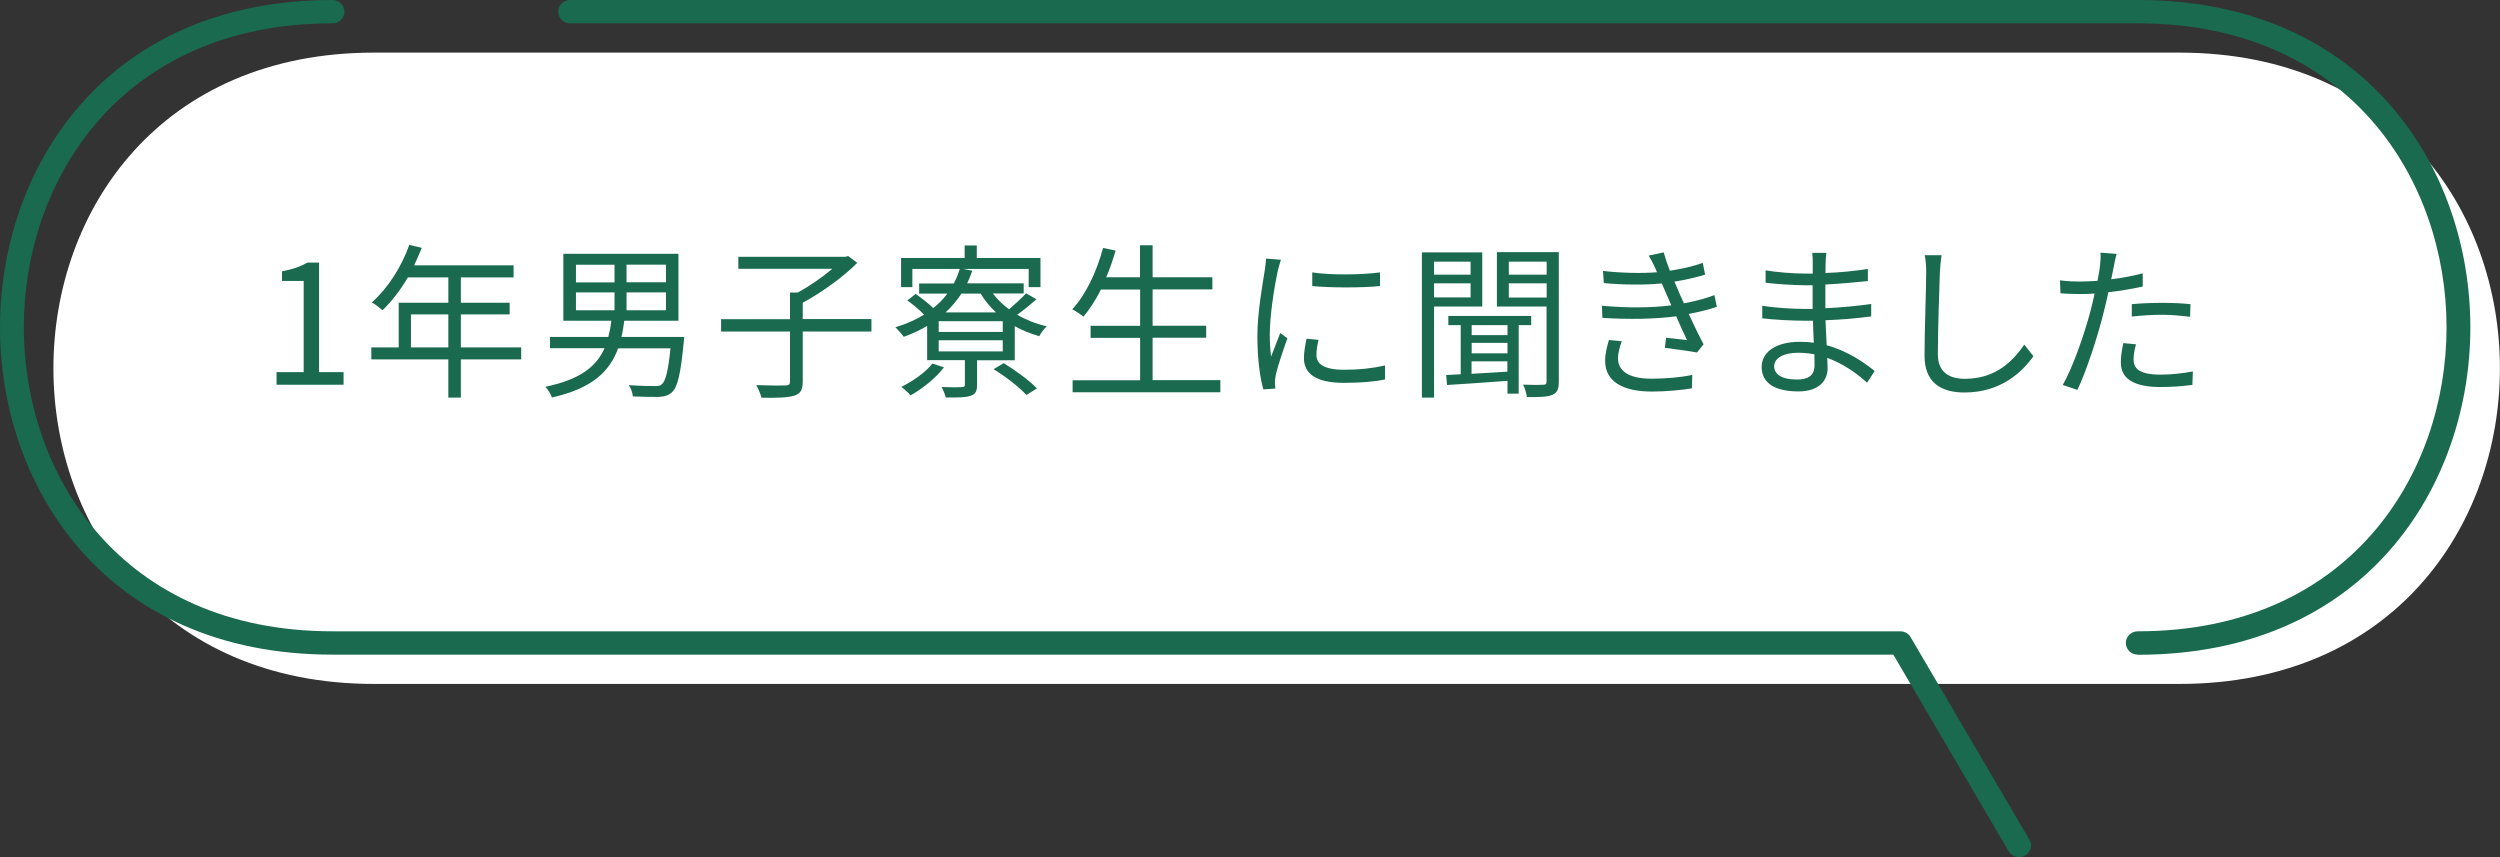
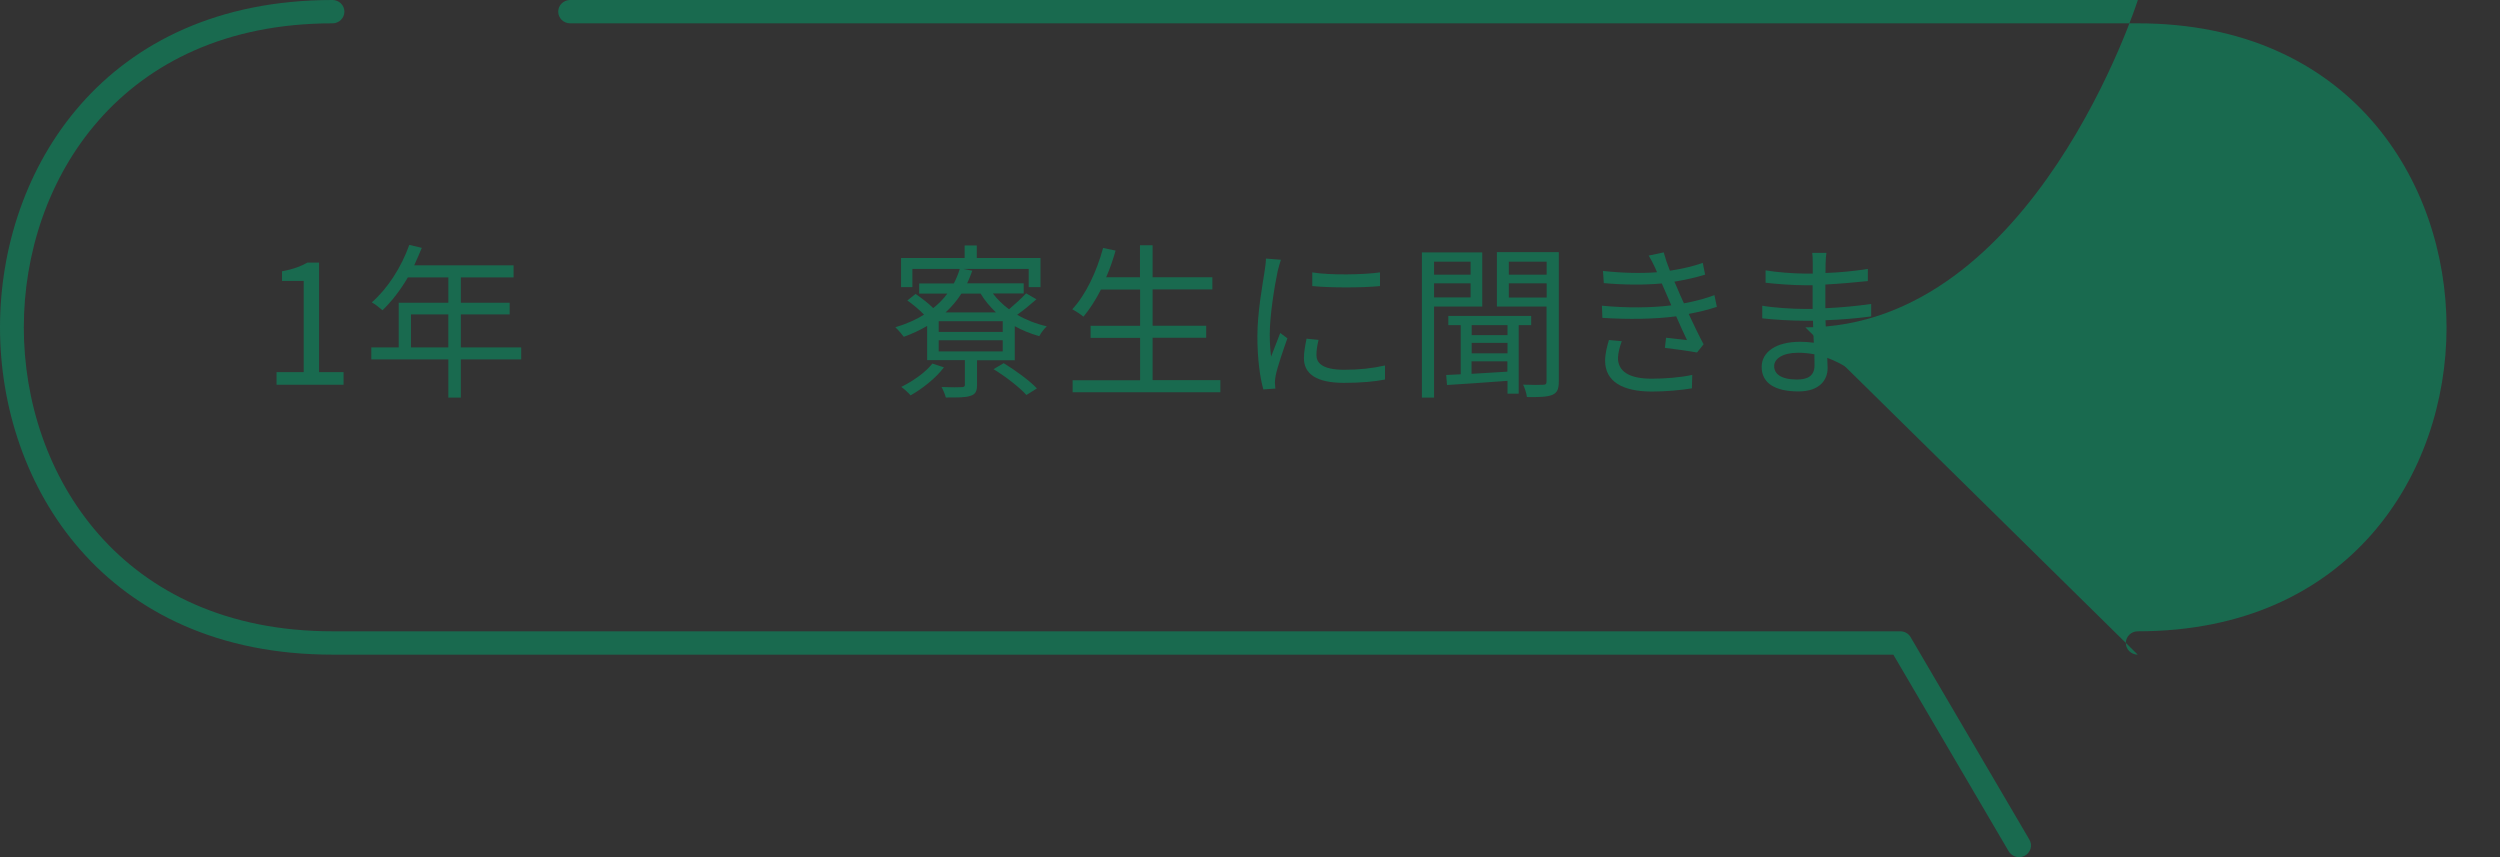
<svg xmlns="http://www.w3.org/2000/svg" id="_レイヤー_2" data-name="レイヤー 2" viewBox="0 0 210 72">
  <rect x="0" y="0" width="210" height="72" fill="#333333" stroke="none" />
  <defs>
    <style>
      .cls-1 {
        fill: #fff;
      }

      .cls-1, .cls-2 {
        stroke-width: 0px;
      }

      .cls-2 {
        fill: #196a4f;
      }
    </style>
  </defs>
  <g id="_1" data-name="1">
    <g>
      <g>
-         <path class="cls-1" d="M183.06,57.45H31.42C-4.49,57.45-4.49,4.42,31.42,4.42h151.64c35.91,0,35.91,53.03,0,53.03Z" />
        <g>
-           <path class="cls-2" d="M179.57,54.99c-.55,0-1-.44-1-.98s.45-.98,1-.98c17.82,0,25.94-13.23,25.94-25.53S197.39,1.96,179.57,1.96H47.89c-.55,0-1-.44-1-.98s.45-.98,1-.98h131.69c19.19,0,27.93,14.25,27.93,27.5s-8.74,27.5-27.93,27.5Z" />
+           <path class="cls-2" d="M179.57,54.99c-.55,0-1-.44-1-.98s.45-.98,1-.98c17.82,0,25.94-13.23,25.94-25.53S197.39,1.96,179.57,1.96H47.89c-.55,0-1-.44-1-.98s.45-.98,1-.98h131.69s-8.74,27.5-27.93,27.5Z" />
          <path class="cls-2" d="M169.6,72c-.34,0-.68-.18-.87-.49l-9.69-16.52H27.93C8.74,54.99,0,40.74,0,27.5S8.74,0,27.93,0c.55,0,1,.44,1,.98s-.45.98-1,.98C10.11,1.96,2,15.2,2,27.5s8.12,25.53,25.94,25.53h131.69c.36,0,.69.19.86.49l9.98,17.01c.28.47.11,1.07-.37,1.34-.16.09-.33.13-.5.13Z" />
        </g>
      </g>
      <g>
        <path class="cls-2" d="M23.23,31.26h2.28v-7.66h-1.82v-.81c.91-.17,1.57-.41,2.13-.73h.98v9.2h2.06v1.06h-5.63v-1.06Z" />
        <path class="cls-2" d="M43.78,30.19h-5.07v3.21h-1.05v-3.21h-6.47v-1.01h2.3v-3.75h4.17v-2.13h-3.4c-.63,1.08-1.37,2.03-2.13,2.76-.2-.17-.63-.52-.9-.66,1.32-1.15,2.49-2.96,3.15-4.83l1.05.25c-.2.49-.42.99-.64,1.47h8.35v1.01h-4.43v2.13h4.1v.98h-4.1v2.77h5.07v1.01ZM37.66,29.18v-2.77h-3.14v2.77h3.14Z" />
-         <path class="cls-2" d="M57.47,28.31s-.01.32-.04.46c-.25,2.65-.52,3.74-.97,4.16-.31.29-.62.38-1.11.41-.43.01-1.3,0-2.19-.04-.03-.29-.15-.69-.34-.95.91.07,1.82.08,2.16.08.29,0,.46-.01.6-.14.32-.25.55-1.11.74-3.03h-4.4c-.7,1.92-2.14,3.36-5.56,4.13-.08-.28-.35-.69-.55-.9,2.98-.62,4.31-1.74,4.97-3.24h-4.58v-.95h4.9c.11-.42.2-.88.25-1.36h-4.03v-5.62h9.67v5.62h-4.55c-.06.46-.13.92-.24,1.36h5.25ZM48.38,23.72h3.24v-1.48h-3.24v1.48ZM48.38,26.06h3.24v-1.5h-3.24v1.5ZM55.94,22.23h-3.31v1.48h3.31v-1.48ZM55.94,24.56h-3.31v1.5h3.31v-1.5Z" />
-         <path class="cls-2" d="M73.2,27.85h-5.77v4.19c0,.7-.18,1.02-.7,1.19-.52.17-1.43.2-2.76.18-.08-.29-.27-.77-.45-1.06,1.12.04,2.16.04,2.45.03.31-.01.39-.08.39-.34v-4.19h-5.79v-1.04h5.79v-2.24h.66c1-.55,2.07-1.29,2.89-1.99h-7.89v-1.01h8.98l.25-.06.76.57c-1.19,1.2-3.03,2.51-4.58,3.35v1.37h5.77v1.04Z" />
        <path class="cls-2" d="M87.05,25.15c-.52.46-1.11.94-1.61,1.29.74.43,1.6.77,2.49.97-.22.2-.5.57-.63.83-.73-.21-1.43-.49-2.06-.84v2.86h-3.17v2.07c0,.52-.11.78-.55.92-.42.15-1.08.14-2.07.14-.07-.27-.22-.63-.36-.88.78.03,1.49.03,1.71.01.21-.01.25-.07.25-.22v-2.05h-3.17v-2.87c-.6.35-1.26.66-1.96.91-.15-.2-.49-.6-.71-.8.9-.27,1.71-.62,2.41-1.06-.36-.38-.92-.85-1.4-1.19l.69-.55c.49.34,1.11.81,1.48,1.19.45-.35.85-.76,1.19-1.22h-2.37v-.85h2.91c.2-.38.37-.78.5-1.22h-3.98v1.53h-.95v-2.45h5.34v-1.05h1.02v1.05h5.35v2.45h-.99v-1.53h-5.5l.76.15c-.13.38-.27.73-.43,1.06h4.75v.85h-2.59c.37.49.83.94,1.36,1.33.49-.42,1.08-.95,1.43-1.34l.87.5ZM79.29,30.86c-.69.91-1.81,1.79-2.8,2.35-.15-.18-.56-.56-.78-.71.97-.49,2.02-1.2,2.61-1.96l.98.32ZM84.23,26.98h-5.38v.9h5.38v-.9ZM84.23,28.58h-5.38v.94h5.38v-.94ZM83.66,26.24c-.5-.48-.94-.99-1.29-1.58h-1.61c-.38.59-.83,1.12-1.33,1.58h4.23ZM84.3,30.5c.98.6,2.2,1.48,2.8,2.13l-.88.55c-.56-.63-1.75-1.55-2.76-2.17l.84-.5Z" />
        <path class="cls-2" d="M102.51,31.94v1.01h-12.41v-1.01h5.67v-3.56h-4.16v-1.01h4.16v-3.05h-3.29c-.45.88-.94,1.65-1.47,2.28-.2-.17-.66-.48-.94-.62,1.15-1.23,2.05-3.17,2.59-5.15l1.05.22c-.22.77-.48,1.53-.79,2.24h2.84v-2.69h1.06v2.69h5.02v1.02h-5.02v3.05h4.5v1.01h-4.5v3.56h5.67Z" />
        <path class="cls-2" d="M107.6,21.81c-.08.24-.21.69-.27.94-.27,1.27-.67,3.75-.67,5.31,0,.67.03,1.23.11,1.9.24-.63.55-1.44.77-1.99l.6.45c-.35.98-.85,2.45-.98,3.11-.04.2-.07.46-.07.62l.04.49-1.01.07c-.28-.98-.5-2.58-.5-4.45,0-2.05.45-4.43.62-5.56.04-.32.1-.69.1-.98l1.26.1ZM110.76,28.54c-.12.5-.18.9-.18,1.27,0,.63.42,1.25,2.33,1.25,1.25,0,2.31-.11,3.43-.36v1.18c-.84.17-2,.28-3.45.28-2.33,0-3.36-.77-3.36-2.07,0-.5.1-1.05.22-1.64l1.01.1ZM110.22,22.88c1.51.25,4.31.2,5.7,0v1.15c-1.49.15-4.17.15-5.69,0v-1.15Z" />
        <path class="cls-2" d="M120.46,25.75v7.65h-1.02v-12.2h5.07v4.55h-4.05ZM120.46,21.98v1.09h3.07v-1.09h-3.07ZM123.53,24.98v-1.18h-3.07v1.18h3.07ZM127.57,27.31v5.76h-.94v-1.08c-1.88.14-3.73.27-5.08.35l-.07-.84c.36-.01.77-.03,1.22-.06v-4.13h-1.04v-.77h6.96v.77h-1.05ZM126.63,27.31h-3.01v.84h3.01v-.84ZM126.63,28.8h-3.01v.88h3.01v-.88ZM123.61,31.4c.94-.06,1.98-.11,3.01-.18v-.87h-3.01v1.05ZM130.94,32.04c0,.62-.12.95-.55,1.13-.41.17-1.08.2-2.13.18-.03-.27-.17-.76-.32-1.04.77.03,1.48.03,1.69.01.21,0,.28-.07.28-.29v-6.28h-4.17v-4.57h5.2v10.84ZM126.74,21.98v1.09h3.18v-1.09h-3.18ZM129.92,24.99v-1.19h-3.18v1.19h3.18Z" />
        <path class="cls-2" d="M144.2,25.78c-.62.21-1.41.41-2.35.59.41.88.86,1.82,1.25,2.55l-.55.69c-.7-.13-1.82-.28-2.7-.39l.1-.85c.67.08,1.33.15,1.76.2-.27-.55-.59-1.27-.91-2-1.79.24-4.06.27-6.2.13l-.04-1.02c2.11.2,4.17.18,5.83-.03l-.49-1.13c-.11-.24-.21-.49-.31-.71-1.4.13-3.15.13-4.87-.03l-.07-1.02c1.65.18,3.21.21,4.54.11-.07-.15-.12-.29-.18-.42-.21-.43-.34-.69-.52-.98l1.26-.27c.13.48.31,1.01.52,1.54.97-.15,1.95-.36,2.76-.66l.2.99c-.71.22-1.62.43-2.58.59l.25.57c.11.29.31.73.55,1.25,1.09-.2,1.93-.45,2.56-.69l.21,1.01ZM136.23,28.66c-.17.43-.32,1.05-.32,1.41,0,1.06.84,1.74,2.82,1.74,1.12,0,2.44-.1,3.42-.32l-.03,1.13c-.87.15-2.21.27-3.35.27-2.48,0-3.94-.85-3.94-2.59,0-.59.17-1.23.32-1.74l1.08.1Z" />
        <path class="cls-2" d="M156.84,32.15c-.81-.74-1.96-1.58-3.35-2.09.01.35.03.66.03.87,0,.95-.64,1.95-2.45,1.95-1.99,0-3.09-.71-3.09-2.06,0-1.26,1.22-2.11,3.22-2.11.41,0,.79.03,1.16.08-.03-.62-.06-1.27-.07-1.85h-.77c-.95,0-2.49-.08-3.49-.2v-1.06c.94.17,2.58.27,3.49.27h.74v-1.99h-.69c-.97,0-2.44-.11-3.26-.21v-1.04c.84.15,2.32.27,3.25.27h.71v-.91c0-.22-.01-.63-.04-.83h1.19c-.04.25-.06.52-.07.92-.01.17-.01.43-.01.77,1.2-.04,2.34-.15,3.56-.34v1.02c-1.08.11-2.27.22-3.57.29v1.99c1.33-.06,2.61-.18,3.85-.36v1.05c-1.29.17-2.52.27-3.84.32.03.71.07,1.44.1,2.1,1.83.5,3.25,1.53,4.03,2.16l-.63.98ZM152.4,29.76c-.43-.08-.88-.13-1.34-.13-1.32,0-2.03.5-2.03,1.13s.55,1.12,1.92,1.12c.8,0,1.47-.24,1.47-1.19,0-.24-.01-.56-.01-.94Z" />
-         <path class="cls-2" d="M163.09,21.45c-.07.45-.11.94-.14,1.39-.05,1.57-.17,4.85-.17,6.92,0,1.53.98,2.06,2.27,2.06,2.55,0,3.99-1.43,4.99-2.87l.77.97c-.94,1.32-2.73,3.05-5.79,3.05-1.99,0-3.36-.84-3.36-3.1,0-2.06.14-5.56.14-7.03,0-.5-.04-.99-.12-1.4h1.41Z" />
-         <path class="cls-2" d="M179.97,24.07c-.91.21-1.91.36-2.87.48-.12.6-.28,1.25-.43,1.84-.5,1.99-1.44,4.85-2.17,6.36l-1.23-.41c.83-1.43,1.81-4.24,2.33-6.21.12-.46.24-.97.35-1.47-.45.03-.87.04-1.26.04-.62,0-1.12-.03-1.61-.06l-.04-1.09c.66.08,1.16.1,1.67.1.46,0,.95-.03,1.48-.06.1-.5.17-.94.21-1.22.04-.39.07-.85.04-1.15l1.36.11c-.1.31-.2.83-.25,1.11l-.21,1.02c.9-.11,1.81-.28,2.65-.5v1.11ZM179.42,28.93c-.13.46-.2.9-.2,1.25,0,.66.31,1.29,2.28,1.29.9,0,1.86-.11,2.7-.27l-.04,1.13c-.74.1-1.67.18-2.68.18-2.18,0-3.33-.67-3.33-2.05,0-.53.08-1.05.21-1.64l1.05.1ZM179.07,25.55c.73-.07,1.64-.11,2.54-.11.8,0,1.65.03,2.39.11l-.03,1.06c-.7-.08-1.53-.17-2.34-.17-.87,0-1.71.06-2.56.15v-1.05Z" />
      </g>
    </g>
  </g>
</svg>